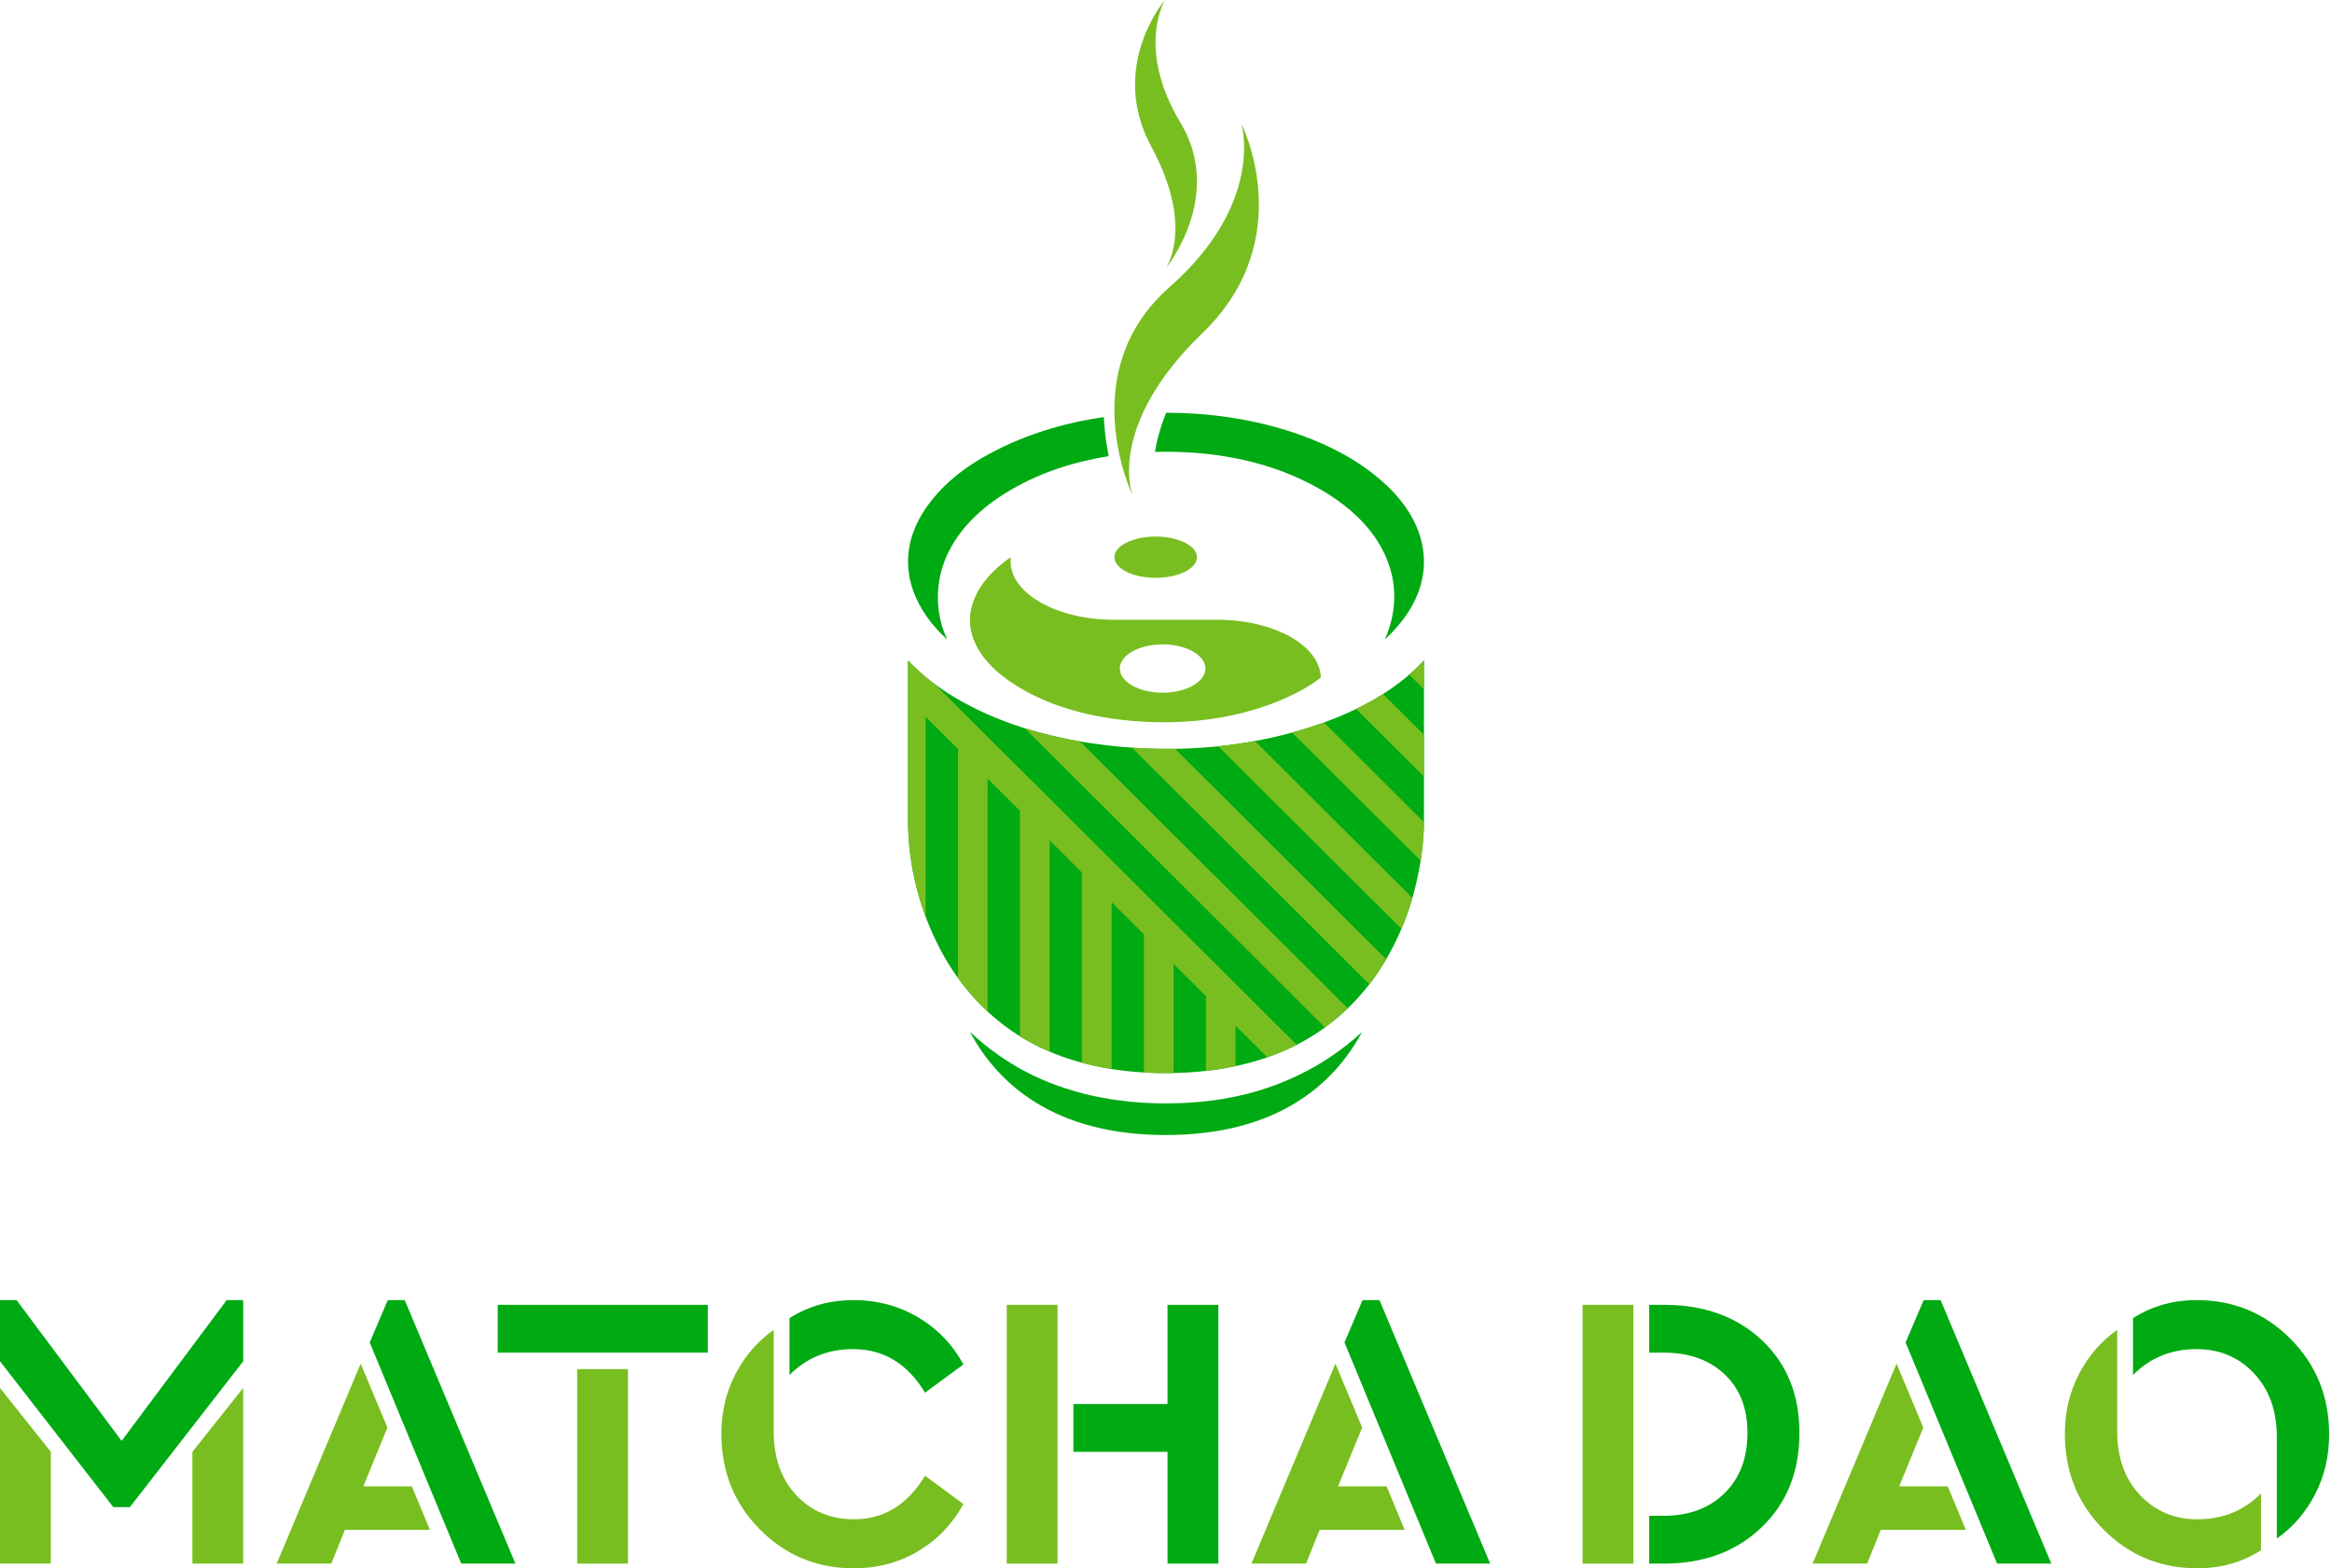
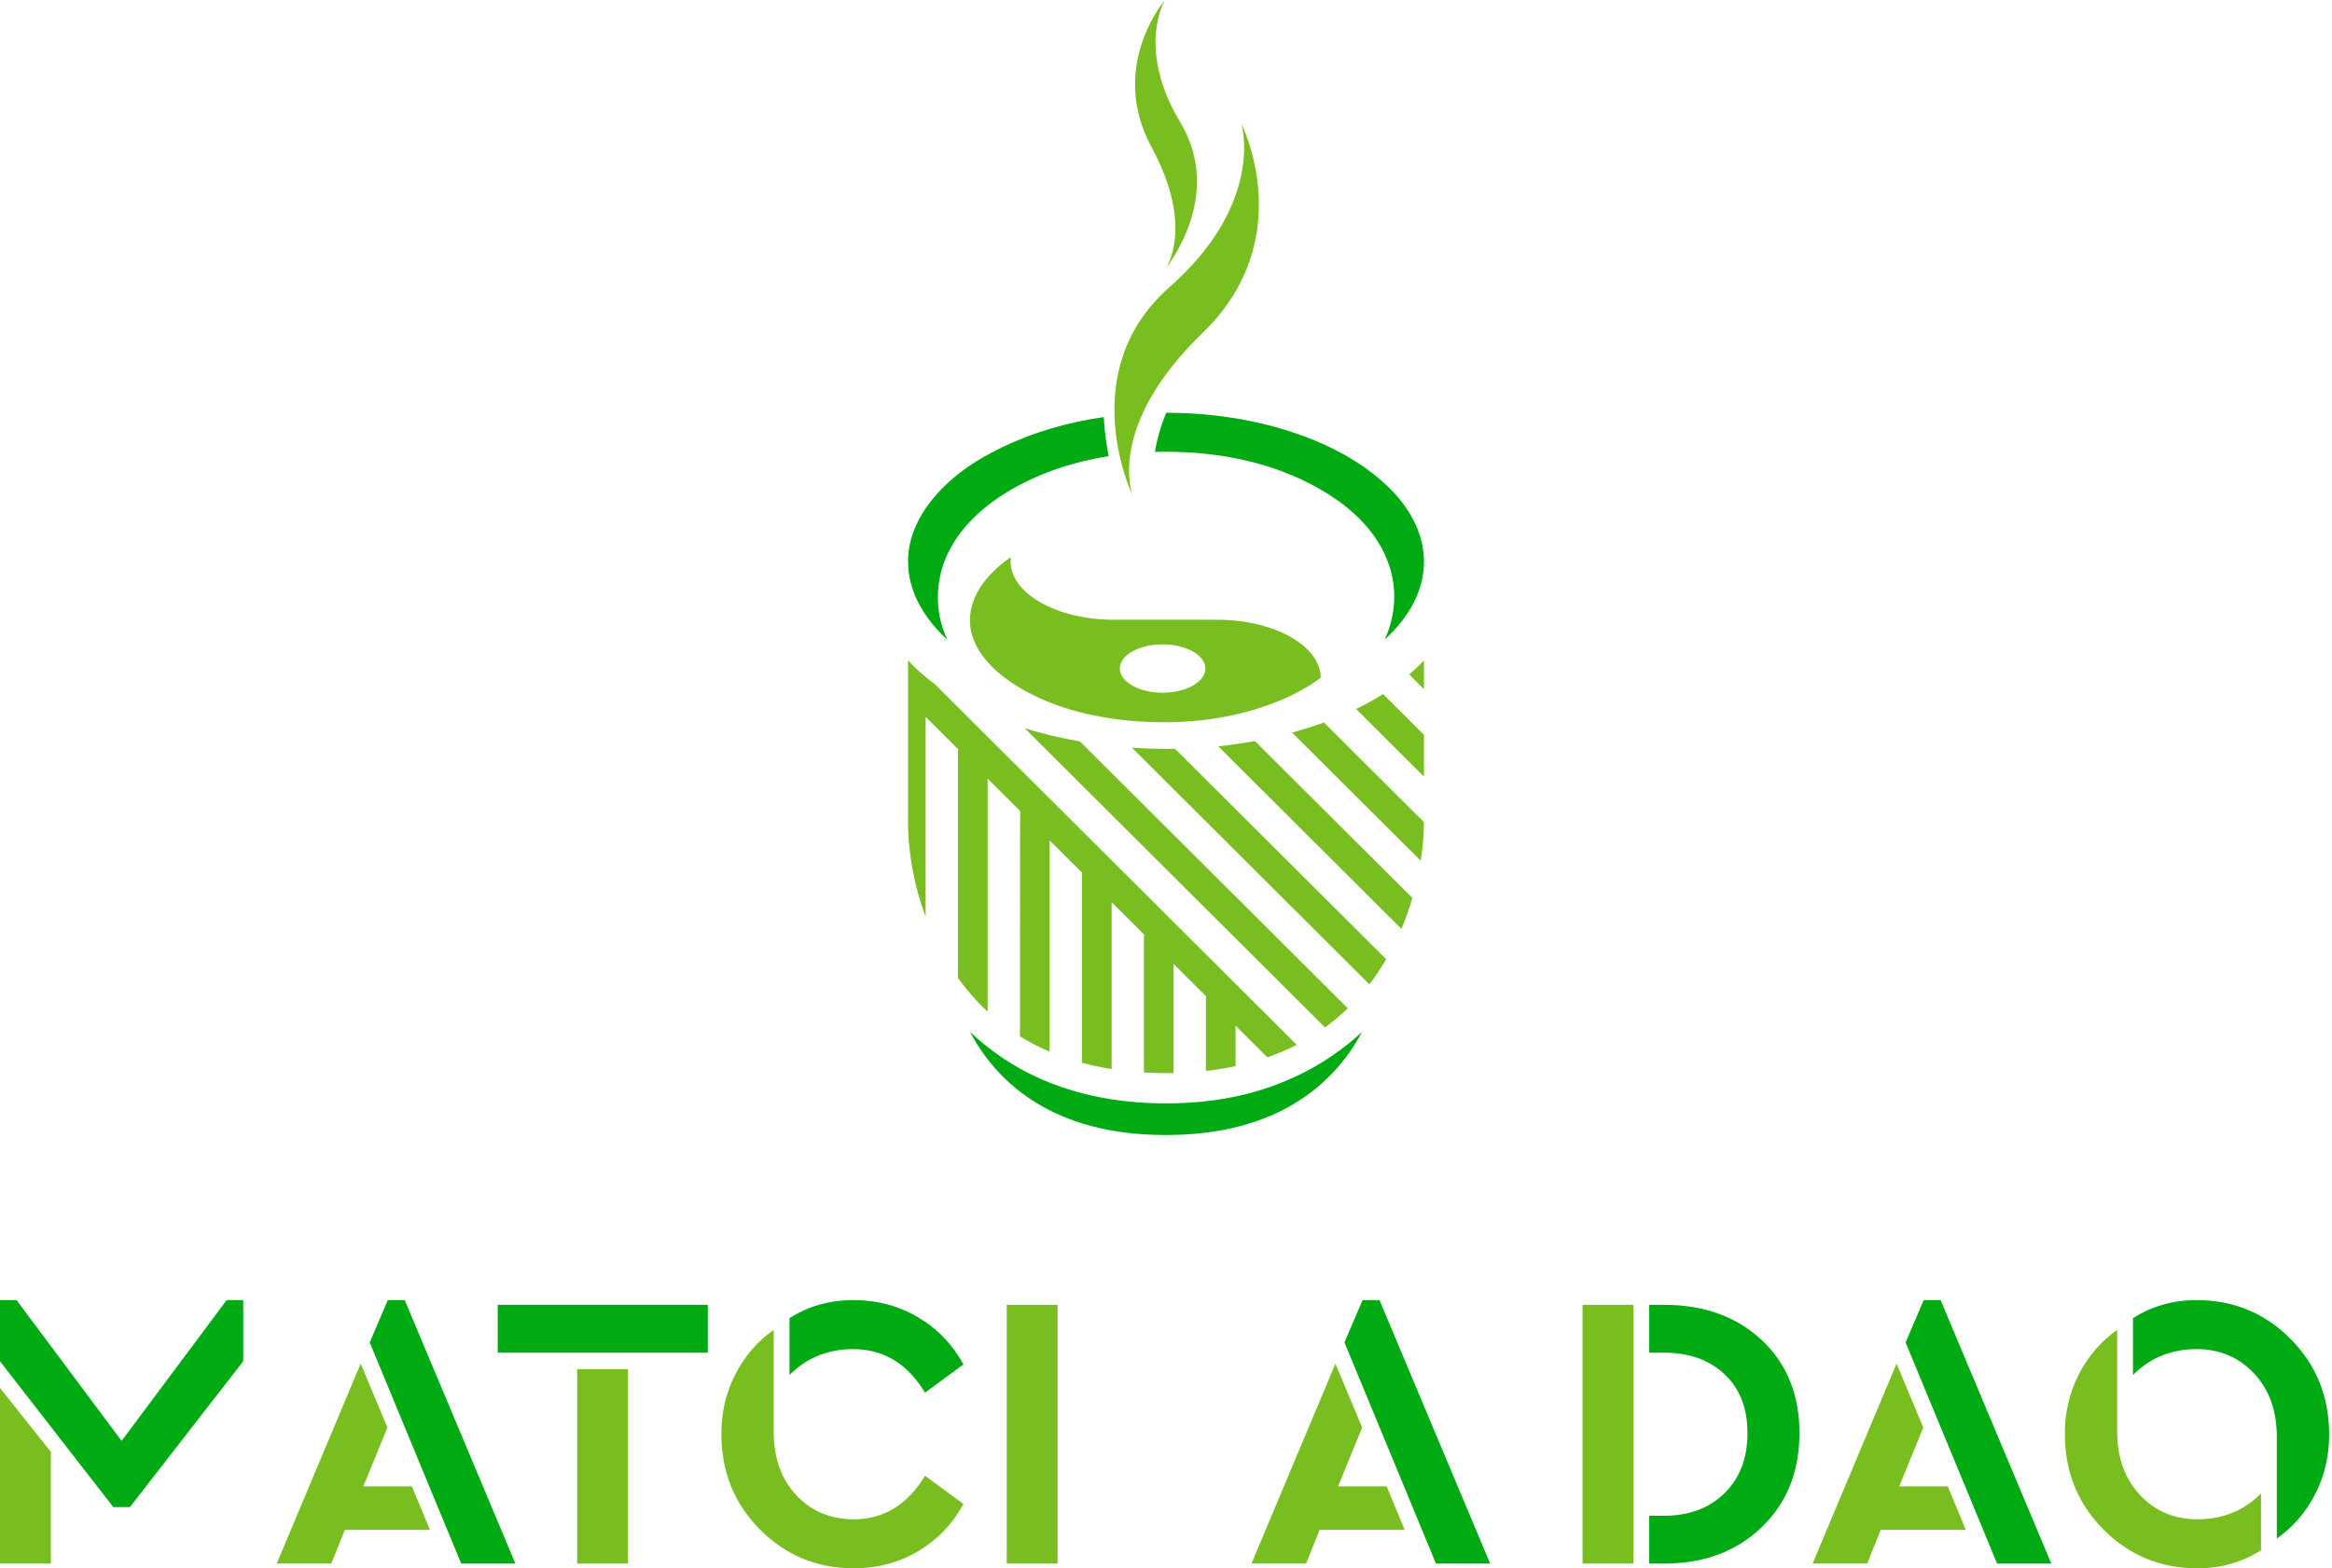
<svg xmlns="http://www.w3.org/2000/svg" width="113" height="76" viewBox="0 0 113 76" version="1.1">
  <g stroke="none" stroke-width="1" fill="none" fill-rule="evenodd">
    <g>
      <g>
        <g>
          <path fill="#00AA12" d="M11.785 0L11.785 2.964 6.294 10.032 5.491 10.032 -1.19015908e-13 2.964 -1.19015908e-13 0 0.803 0 5.893 6.821 10.983 0z" transform="translate(0 63)" />
          <path fill="#78BE20" d="M-3.70148356e-13 4.256L2.463 7.353 2.463 12.768 -3.70148356e-13 12.768z" transform="translate(0 63)" />
-           <path fill="#78BE20" d="M11.785 4.256L11.785 12.768 9.322 12.768 9.322 7.353z" transform="translate(0 63)" />
          <path fill="#00AA12" d="M24.975 12.768L22.349 12.768 17.915 2.052 18.791 -1.42108547e-14 19.612 -1.42108547e-14z" transform="translate(0 63)" />
          <path fill="#78BE20" d="M16.054 12.768L13.409 12.768 17.477 3.078 18.773 6.175 17.605 9.025 19.958 9.025 20.834 11.134 16.711 11.134z" transform="translate(0 63)" />
          <path fill="#78BE20" d="M27.968 12.768L30.43 12.768 30.43 3.344 27.968 3.344z" transform="translate(0 63)" />
          <path fill="#00AA12" d="M24.118 2.546L34.298 2.546 34.298 0.228 24.118 0.228z" transform="translate(0 63)" />
          <path d="M44.824,4.484 C43.973,3.078 42.812,2.375 41.34,2.375 C40.112,2.375 39.084,2.793 38.257,3.629 L38.257,0.874 C39.169,0.291 40.203,1.42108547e-14 41.358,1.42108547e-14 C42.501,1.42108547e-14 43.541,0.275 44.478,0.827 C45.414,1.377 46.15,2.141 46.685,3.116 L44.824,4.484 Z" fill="#00AA12" transform="translate(0 63)" />
          <path d="M41.377,12.996 C39.589,12.996 38.071,12.369 36.825,11.115 C35.578,9.861 34.955,8.316 34.955,6.479 C34.955,5.427 35.183,4.462 35.639,3.581 C36.095,2.701 36.712,1.989 37.491,1.444 L37.491,6.365 C37.491,7.644 37.855,8.673 38.585,9.452 C39.315,10.231 40.245,10.621 41.377,10.621 C42.824,10.621 43.973,9.918 44.824,8.512 L46.685,9.88 C46.15,10.855 45.417,11.618 44.487,12.169 C43.557,12.72 42.52,12.996 41.377,12.996 Z" fill="#78BE20" transform="translate(0 63)" />
          <path fill="#78BE20" d="M48.783 12.768L51.246 12.768 51.246 0.228 48.783 0.228z" transform="translate(0 63)" />
-           <path fill="#00AA12" d="M59.036 0.228L59.036 12.768 56.573 12.768 56.573 7.353 52.012 7.353 52.012 5.035 56.573 5.035 56.573 0.228z" transform="translate(0 63)" />
          <path fill="#00AA12" d="M69.581 12.768L65.148 2.052 66.023 -1.42108547e-14 66.845 -1.42108547e-14 72.208 12.768z" transform="translate(0 63)" />
          <path fill="#78BE20" d="M60.642 12.768L64.71 3.078 66.005 6.175 64.838 9.025 67.191 9.025 68.067 11.134 63.944 11.134 63.287 12.768z" transform="translate(0 63)" />
          <path fill="#78BE20" d="M76.685 12.768L79.148 12.768 79.148 0.228 76.685 0.228z" transform="translate(0 63)" />
          <path d="M80.626,0.228 C82.572,0.228 84.153,0.798 85.369,1.938 C86.585,3.078 87.194,4.579 87.194,6.441 C87.194,8.316 86.583,9.839 85.36,11.01 C84.138,12.182 82.56,12.768 80.626,12.768 L79.915,12.768 L79.915,10.45 L80.626,10.45 C81.842,10.45 82.821,10.086 83.563,9.357 C84.305,8.629 84.676,7.657 84.676,6.441 C84.676,5.237 84.305,4.287 83.563,3.591 C82.821,2.894 81.842,2.546 80.626,2.546 L79.915,2.546 L79.915,0.228 L80.626,0.228 Z" fill="#00AA12" transform="translate(0 63)" />
          <path fill="#00AA12" d="M96.772 12.768L92.338 2.052 93.214 -1.42108547e-14 94.035 -1.42108547e-14 99.399 12.768z" transform="translate(0 63)" />
          <path fill="#78BE20" d="M87.832 12.768L91.9 3.078 93.196 6.175 92.028 9.025 94.382 9.025 95.257 11.134 91.134 11.134 90.477 12.768z" transform="translate(0 63)" />
          <path d="M106.441,2.84217094e-14 C108.229,2.84217094e-14 109.746,0.627 110.992,1.881 C112.239,3.135 112.862,4.68 112.862,6.517 C112.862,7.568 112.634,8.534 112.178,9.414 C111.722,10.295 111.105,11.007 110.326,11.552 L110.326,6.631 C110.326,5.364 109.959,4.338 109.223,3.553 C108.487,2.768 107.56,2.375 106.441,2.375 C105.212,2.375 104.185,2.793 103.357,3.629 L103.357,0.874 C104.27,0.291 105.297,2.84217094e-14 106.441,2.84217094e-14 Z" fill="#00AA12" transform="translate(0 63)" />
          <path d="M102.591,1.444 L102.591,6.365 C102.591,7.631 102.959,8.658 103.695,9.443 C104.431,10.228 105.358,10.621 106.477,10.621 C107.706,10.621 108.733,10.203 109.56,9.367 L109.56,12.122 C108.648,12.704 107.62,12.996 106.477,12.996 C104.689,12.996 103.172,12.369 101.925,11.115 C100.679,9.861 100.055,8.316 100.055,6.479 C100.055,5.427 100.283,4.462 100.74,3.581 C101.196,2.701 101.813,1.989 102.591,1.444 Z" fill="#78BE20" transform="translate(0 63)" />
        </g>
        <g>
          <path d="M3,50 C3.832,50.781 4.754,51.44 5.74,51.951 C7.8,53.019 10.095,53.452 12.367,53.467 L12.501,53.467 C13.498,53.466 14.484,53.39 15.461,53.215 C17.862,52.785 20.157,51.715 22,50.004 C20.626,52.579 17.837,55 12.502,55 L12.399,55 C7.126,54.977 4.364,52.564 3,50 Z" fill="#00AA12" transform="translate(44)" />
-           <path d="M0,39.77 C0.003,42.041 0.614,44.327 1.729,46.312 C2.726,48.087 4.205,49.596 6.013,50.557 C7.871,51.545 10.019,51.96 12.132,51.997 C14.514,52.039 16.913,51.654 18.987,50.549 C20.465,49.762 21.738,48.609 22.685,47.244 C23.916,45.469 24.638,43.369 24.901,41.269 C24.962,40.787 24.997,40.301 25,39.814 L25,39.77 L25,32 C23.526,33.594 21.467,34.617 19.34,35.284 C16.044,36.316 12.484,36.525 9.057,36.041 C6.677,35.704 4.315,35.018 2.273,33.801 C1.44,33.304 0.658,32.712 0,32 L0,39.77 Z" fill="#00AA12" transform="translate(44)" />
-           <path d="M0.853,44.423 C0.298,42.936 0.002,41.349 0,39.77 L0,32 C0.396,32.429 0.837,32.814 1.307,33.161 L18.835,50.629 C18.374,50.865 17.898,51.066 17.41,51.235 L15.872,49.703 L15.872,51.662 C15.399,51.763 14.918,51.84 14.434,51.894 L14.434,48.399 C14.439,48.35 14.441,48.314 14.445,48.281 L12.868,46.71 L12.868,51.996 C12.623,52.001 12.377,52.001 12.132,51.997 C11.898,51.993 11.664,51.984 11.43,51.971 L11.43,45.406 C11.435,45.356 11.438,45.32 11.442,45.288 L9.865,43.716 L9.865,51.803 C9.379,51.726 8.899,51.625 8.426,51.498 L8.426,42.412 C8.432,42.363 8.434,42.327 8.438,42.294 L6.861,40.723 L6.861,50.961 C6.573,50.839 6.29,50.705 6.013,50.557 C5.812,50.45 5.615,50.337 5.423,50.217 L5.423,39.419 C5.428,39.369 5.43,39.333 5.434,39.301 L3.857,37.729 L3.857,49.019 C3.325,48.526 2.844,47.98 2.419,47.392 L2.419,36.425 C2.424,36.376 2.426,36.34 2.43,36.307 L0.853,34.736 L0.853,44.423 Z M5.656,35.289 C6.529,35.561 7.426,35.771 8.33,35.927 L21.308,48.86 C20.962,49.193 20.593,49.503 20.204,49.787 L5.656,35.289 Z M10.848,36.229 C11.543,36.277 12.241,36.297 12.939,36.286 L23.171,46.483 C23.019,46.742 22.857,46.996 22.685,47.244 C22.579,47.397 22.468,47.548 22.354,47.696 L10.848,36.229 Z M16.808,35.909 L24.439,43.513 C24.291,44.021 24.114,44.522 23.908,45.011 L15.03,36.163 C15.626,36.102 16.22,36.017 16.808,35.909 Z M20.154,35.01 L25,39.839 C24.996,40.318 24.961,40.795 24.901,41.269 C24.883,41.415 24.862,41.561 24.84,41.706 L18.61,35.498 C18.855,35.431 19.098,35.36 19.34,35.284 C19.613,35.199 19.885,35.107 20.154,35.01 Z M23.018,33.631 L25,35.606 L25,37.633 L21.712,34.356 C22.163,34.137 22.6,33.896 23.018,33.631 Z M25,33.399 L24.288,32.689 C24.537,32.472 24.776,32.243 25,32 L25,33.399 Z" fill="#78BE20" transform="translate(44)" />
+           <path d="M0.853,44.423 C0.298,42.936 0.002,41.349 0,39.77 L0,32 C0.396,32.429 0.837,32.814 1.307,33.161 L18.835,50.629 C18.374,50.865 17.898,51.066 17.41,51.235 L15.872,49.703 L15.872,51.662 C15.399,51.763 14.918,51.84 14.434,51.894 L14.434,48.399 C14.439,48.35 14.441,48.314 14.445,48.281 L12.868,46.71 L12.868,51.996 C12.623,52.001 12.377,52.001 12.132,51.997 C11.898,51.993 11.664,51.984 11.43,51.971 L11.43,45.406 C11.435,45.356 11.438,45.32 11.442,45.288 L9.865,43.716 L9.865,51.803 C9.379,51.726 8.899,51.625 8.426,51.498 L8.426,42.412 C8.432,42.363 8.434,42.327 8.438,42.294 L6.861,40.723 L6.861,50.961 C6.573,50.839 6.29,50.705 6.013,50.557 C5.812,50.45 5.615,50.337 5.423,50.217 C5.428,39.369 5.43,39.333 5.434,39.301 L3.857,37.729 L3.857,49.019 C3.325,48.526 2.844,47.98 2.419,47.392 L2.419,36.425 C2.424,36.376 2.426,36.34 2.43,36.307 L0.853,34.736 L0.853,44.423 Z M5.656,35.289 C6.529,35.561 7.426,35.771 8.33,35.927 L21.308,48.86 C20.962,49.193 20.593,49.503 20.204,49.787 L5.656,35.289 Z M10.848,36.229 C11.543,36.277 12.241,36.297 12.939,36.286 L23.171,46.483 C23.019,46.742 22.857,46.996 22.685,47.244 C22.579,47.397 22.468,47.548 22.354,47.696 L10.848,36.229 Z M16.808,35.909 L24.439,43.513 C24.291,44.021 24.114,44.522 23.908,45.011 L15.03,36.163 C15.626,36.102 16.22,36.017 16.808,35.909 Z M20.154,35.01 L25,39.839 C24.996,40.318 24.961,40.795 24.901,41.269 C24.883,41.415 24.862,41.561 24.84,41.706 L18.61,35.498 C18.855,35.431 19.098,35.36 19.34,35.284 C19.613,35.199 19.885,35.107 20.154,35.01 Z M23.018,33.631 L25,35.606 L25,37.633 L21.712,34.356 C22.163,34.137 22.6,33.896 23.018,33.631 Z M25,33.399 L24.288,32.689 C24.537,32.472 24.776,32.243 25,32 L25,33.399 Z" fill="#78BE20" transform="translate(44)" />
          <path d="M9.487,20.211 C9.509,20.64 9.553,21.067 9.616,21.49 C9.647,21.696 9.682,21.901 9.721,22.105 C8.093,22.362 6.499,22.867 5.05,23.697 C3.807,24.41 2.624,25.403 1.949,26.775 C1.365,27.961 1.286,29.364 1.73,30.578 C1.783,30.722 1.841,30.863 1.905,31 C1.188,30.345 0.587,29.563 0.253,28.634 C0.056,28.089 -0.032,27.498 0.011,26.915 C0.082,25.941 0.509,25.062 1.067,24.34 C2.014,23.113 3.261,22.299 4.57,21.669 C6.125,20.921 7.789,20.454 9.487,20.211 Z M12.509,20 L12.542,20 C14.545,20.006 16.607,20.285 18.556,20.921 C19.995,21.39 21.391,22.049 22.596,23.005 C23.514,23.734 24.37,24.674 24.776,25.874 C24.965,26.432 25.04,27.037 24.98,27.626 C24.84,28.986 24.057,30.111 23.097,30.993 C23.538,30.041 23.68,28.936 23.454,27.912 C23.022,25.959 21.539,24.608 19.95,23.697 C17.681,22.396 15.095,21.899 12.535,21.891 C12.396,21.891 12.258,21.892 12.12,21.895 C12.068,21.896 12.017,21.898 11.966,21.899 C12.016,21.568 12.094,21.241 12.186,20.923 C12.277,20.607 12.386,20.3 12.509,20 Z" fill="#00AA12" transform="translate(44)" />
-           <path d="M12,26 C13.104,26 14,26.448 14,27 C14,27.552 13.104,28 12,28 C10.896,28 10,27.552 10,27 C10,26.448 10.896,26 12,26 Z" fill="#78BE20" transform="translate(44)" />
          <path d="M14.99,30.032 C17.739,30.032 19.975,31.286 20,32.836 C19.385,33.309 18.678,33.675 17.957,33.97 C15.728,34.883 13.23,35.146 10.808,34.928 C8.896,34.755 6.962,34.279 5.309,33.264 C4.301,32.645 3.344,31.777 3.068,30.638 C2.85,29.74 3.178,28.837 3.715,28.161 C4.084,27.696 4.514,27.318 4.981,27 C4.973,27.066 4.969,27.134 4.969,27.202 C4.969,28.764 7.214,30.032 9.979,30.032 L14.99,30.032 Z M12.336,31.224 C13.481,31.224 14.41,31.749 14.41,32.395 C14.41,33.042 13.481,33.567 12.336,33.567 C11.192,33.567 10.263,33.042 10.263,32.395 C10.263,31.749 11.192,31.224 12.336,31.224 Z" fill="#78BE20" transform="translate(44)" />
          <path d="M16.154,6 C16.154,6 18.991,11.579 14.275,16.131 C9.559,20.682 10.879,24 10.879,24 C10.879,24 8,18.028 12.664,13.92 C17.328,9.812 16.154,6 16.154,6 Z" fill="#78BE20" transform="translate(44)" />
          <path d="M12.449,0 C12.449,0 9.682,3.22 11.795,7.119 C13.907,11.019 12.489,13 12.489,13 C12.489,13 15.354,9.524 13.194,5.932 C11.034,2.339 12.449,0 12.449,0 Z" fill="#78BE20" transform="translate(44)" />
        </g>
      </g>
    </g>
  </g>
</svg>